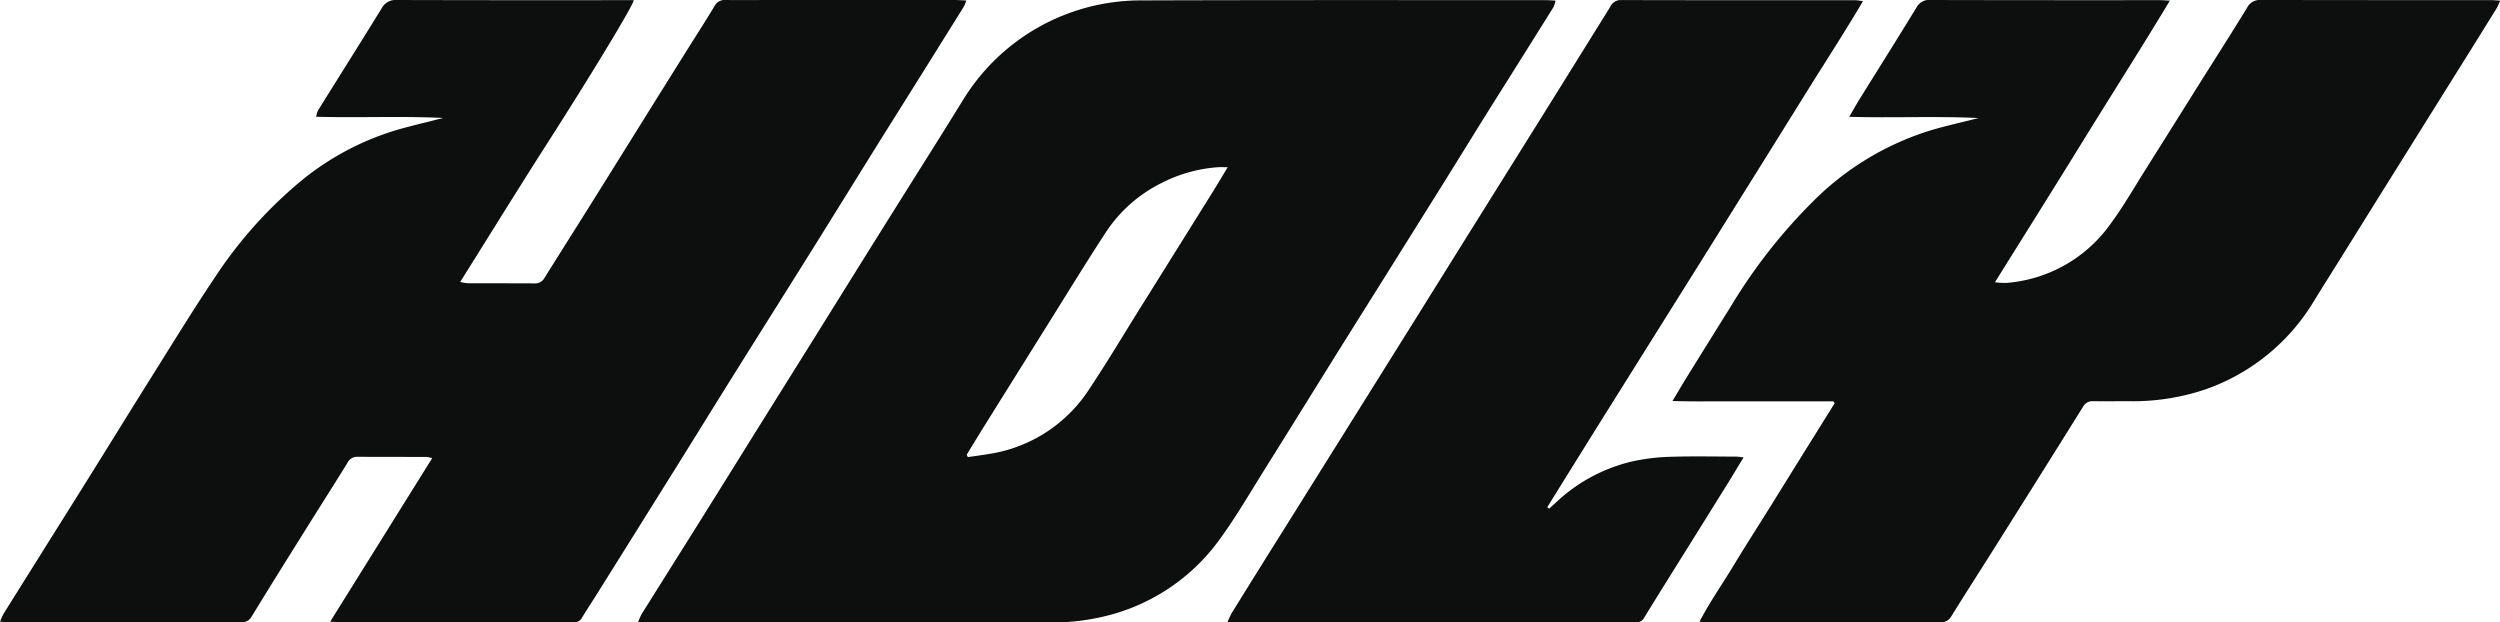
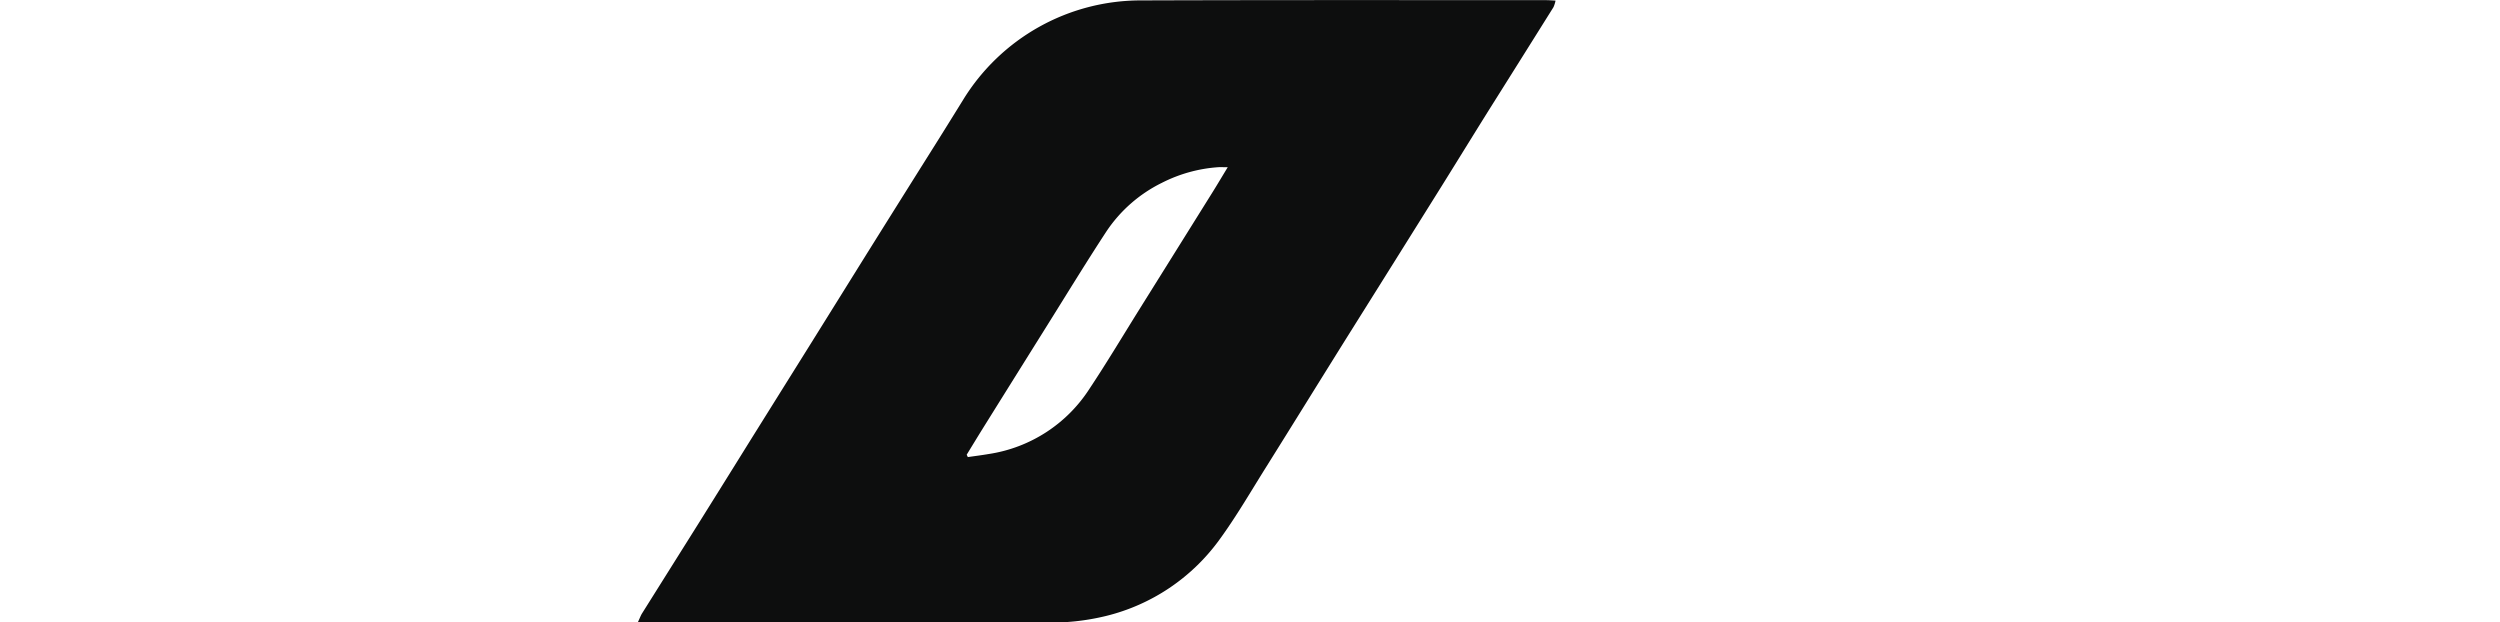
<svg xmlns="http://www.w3.org/2000/svg" id="Mode_Isolation" width="122.607" height="30.524" viewBox="0 0 122.607 30.524">
-   <path id="Tracé_6" data-name="Tracé 6" d="M21.737,5.785c-2.117-.1-4.151,0-6.231-.059a1.409,1.409,0,0,1,.091-.311c1.043-1.676,2.1-3.348,3.133-5.028A.769.769,0,0,1,19.474,0q5.58.015,11.16.007h.449c-.049.314-2.343,4.057-4.195,6.947-1.447,2.258-2.855,4.542-4.319,6.875a2.9,2.9,0,0,0,.387.064c1.084,0,2.169,0,3.253.005a.525.525,0,0,0,.5-.275c.723-1.165,1.46-2.321,2.187-3.483q1.407-2.249,2.808-4.5,1.11-1.779,2.225-3.558C34.305,1.487,34.682.9,35.042.3a.552.552,0,0,1,.536-.3c.769.01,1.538,0,2.307,0h8.936c.174,0,.347.014.567.024a1.9,1.9,0,0,1-.119.3Q45.3,3.489,43.316,6.643c-1.1,1.768-2.2,3.542-3.3,5.309-1.344,2.151-2.7,4.3-4.044,6.447-.916,1.465-1.822,2.936-2.737,4.4q-2.015,3.228-4.035,6.453c-.219.348-.447.691-.658,1.043a.408.408,0,0,1-.405.221c-.082,0-.165,0-.247,0H16.766c-.156,0-.313-.014-.574-.026,1.695-2.716,3.336-5.349,5.005-8.023a1.851,1.851,0,0,0-.308-.059c-1.112,0-2.224,0-3.336-.005a.517.517,0,0,0-.5.276c-.7,1.131-1.415,2.253-2.12,3.381-.872,1.395-1.746,2.789-2.6,4.192-.163.266-.38.269-.633.269q-4.88,0-9.76,0c-.494,0-.989,0-1.483,0-.132,0-.263-.018-.455-.032a3.185,3.185,0,0,1,.166-.377q1.952-3.12,3.908-6.238c1.134-1.813,2.255-3.636,3.392-5.447,1.02-1.626,2.022-3.264,3.094-4.857a21.281,21.281,0,0,1,3.775-4.332A13.5,13.5,0,0,1,19.5,6.361c.71-.2,1.426-.369,2.233-.577Z" transform="translate(0 0)" fill="#0d0e0e" />
  <path id="Tracé_7" data-name="Tracé 7" d="M284.8,30.554c.1-.214.139-.327.2-.427q1.4-2.231,2.8-4.459,1.308-2.092,2.611-4.188,1.437-2.3,2.875-4.6,1.382-2.216,2.763-4.434,1.713-2.738,3.432-5.472.644-1.028,1.282-2.061a10.225,10.225,0,0,1,8.695-4.86C316.088.03,322.717.04,329.347.041c.135,0,.27.012.46.021a1.525,1.525,0,0,1-.1.321q-1.615,2.58-3.236,5.155c-.749,1.2-1.487,2.4-2.235,3.6q-2.312,3.7-4.627,7.388c-1.337,2.139-2.663,4.285-4,6.421-.758,1.207-1.474,2.448-2.315,3.594a9.73,9.73,0,0,1-5.53,3.7,11.453,11.453,0,0,1-2.972.324q-9.678-.01-19.354,0H284.8Zm16.127-8.224c.019.04.038.079.057.12.346-.051.693-.093,1.038-.153a7.142,7.142,0,0,0,4.926-3.194c.863-1.3,1.666-2.645,2.494-3.971q1.788-2.86,3.574-5.721c.227-.366.447-.736.714-1.177-.22,0-.351-.009-.482,0A7.179,7.179,0,0,0,310.5,9a6.968,6.968,0,0,0-2.722,2.387c-1.021,1.56-1.991,3.152-2.982,4.733q-1.517,2.424-3.03,4.849c-.281.451-.557.906-.835,1.36Z" transform="translate(-253.519 -0.033)" fill="#0d0e0e" />
-   <path id="Tracé_8" data-name="Tracé 8" d="M754.667,19.681h-2.586c-.879,0-1.757,0-2.636,0-.858,0-1.717.015-2.656-.015.268-.445.481-.808.7-1.165q1.072-1.73,2.152-3.458a26.529,26.529,0,0,1,3.961-5.084,13.939,13.939,0,0,1,5.959-3.6c.708-.2,1.427-.365,2.238-.57-2.145-.1-4.2,0-6.341-.06.191-.327.341-.6.5-.857.935-1.5,1.878-3,2.8-4.507A.687.687,0,0,1,759.438,0q5.621.013,11.244.007c.134,0,.268.013.5.025-1.419,2.358-2.863,4.615-4.268,6.894s-2.837,4.556-4.309,6.916a3.873,3.873,0,0,0,.543.034,6.915,6.915,0,0,0,5.083-2.839c.66-.89,1.214-1.858,1.807-2.8.923-1.461,1.838-2.927,2.757-4.39.723-1.149,1.456-2.291,2.164-3.45a.7.7,0,0,1,.681-.4c3.762.012,7.524.007,11.286.009.132,0,.264.015.45.027a2.821,2.821,0,0,1-.147.338q-1.3,2.1-2.612,4.19-1.068,1.71-2.136,3.419-1.438,2.3-2.874,4.608c-.457.733-.92,1.463-1.373,2.2a10.083,10.083,0,0,1-5.283,4.3,11.125,11.125,0,0,1-3.8.588c-.577,0-1.153.007-1.73,0a.52.52,0,0,0-.5.277q-2.145,3.438-4.307,6.866c-.716,1.138-1.444,2.267-2.152,3.409a.588.588,0,0,1-.577.294q-5.663-.008-11.326,0c-.121,0-.24-.015-.446-.03.514-.981,1.116-1.839,1.656-2.731s1.1-1.768,1.654-2.653,1.115-1.795,1.673-2.691l1.645-2.639-.068-.1Z" transform="translate(-664.766 0)" fill="#0d0e0e" />
-   <path id="Tracé_9" data-name="Tracé 9" d="M563.824,24.971c.105-.1.211-.19.315-.287a8.16,8.16,0,0,1,3.717-2.018,9.75,9.75,0,0,1,1.873-.235c1.083-.037,2.168-.012,3.252-.011.105,0,.212.021.375.038-.269.443-.51.848-.759,1.249q-1.4,2.252-2.807,4.5c-.435.7-.873,1.395-1.3,2.1a.434.434,0,0,1-.436.242c-.1-.007-.192,0-.288,0H548.04a4.944,4.944,0,0,1,.214-.458q1.3-2.1,2.612-4.187l2.967-4.742q1.7-2.718,3.4-5.438,1.351-2.163,2.7-4.328,1.7-2.72,3.4-5.439,1.394-2.232,2.782-4.469c.239-.384.483-.766.716-1.153a.553.553,0,0,1,.529-.305q5.724.012,11.447.007c.105,0,.21.022.406.043-.856,1.454-1.741,2.815-2.6,4.192s-1.71,2.747-2.567,4.119-1.727,2.769-2.592,4.152-1.719,2.741-2.578,4.113-1.733,2.766-2.6,4.15q-1.277,2.046-2.547,4.095l.085.071Z" transform="translate(-487.846 -0.027)" fill="#0d0e0e" />
</svg>